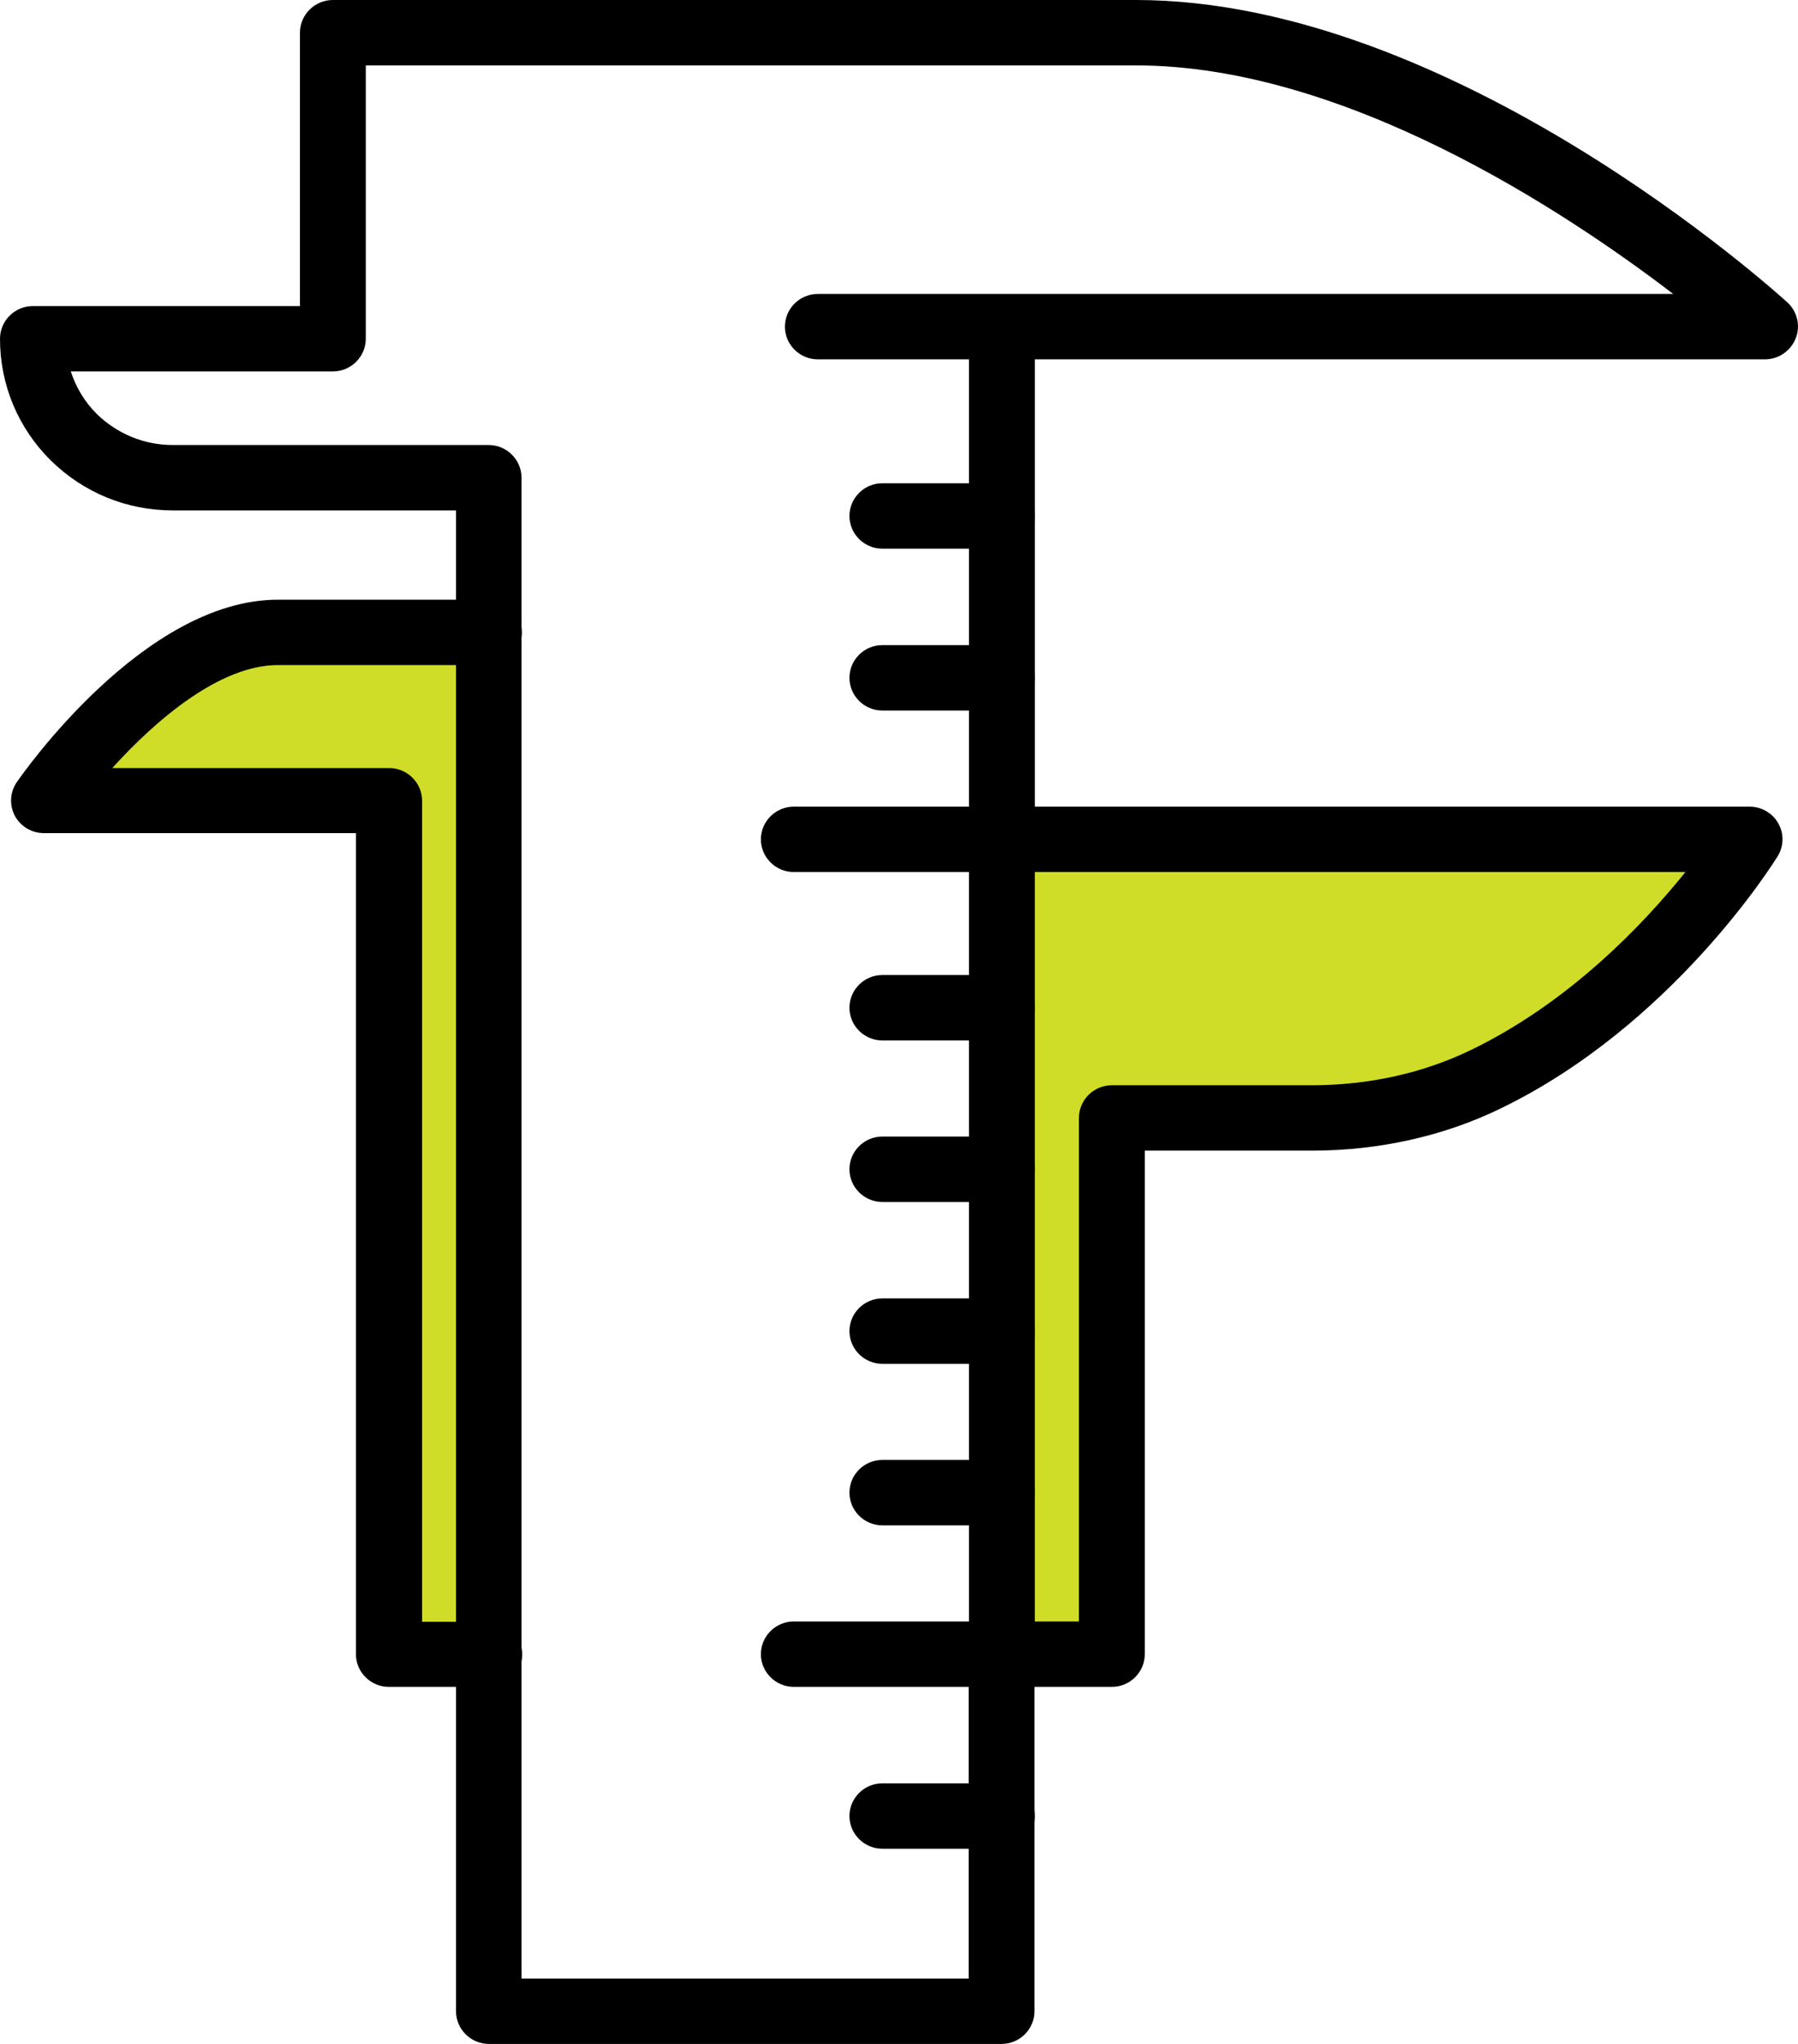
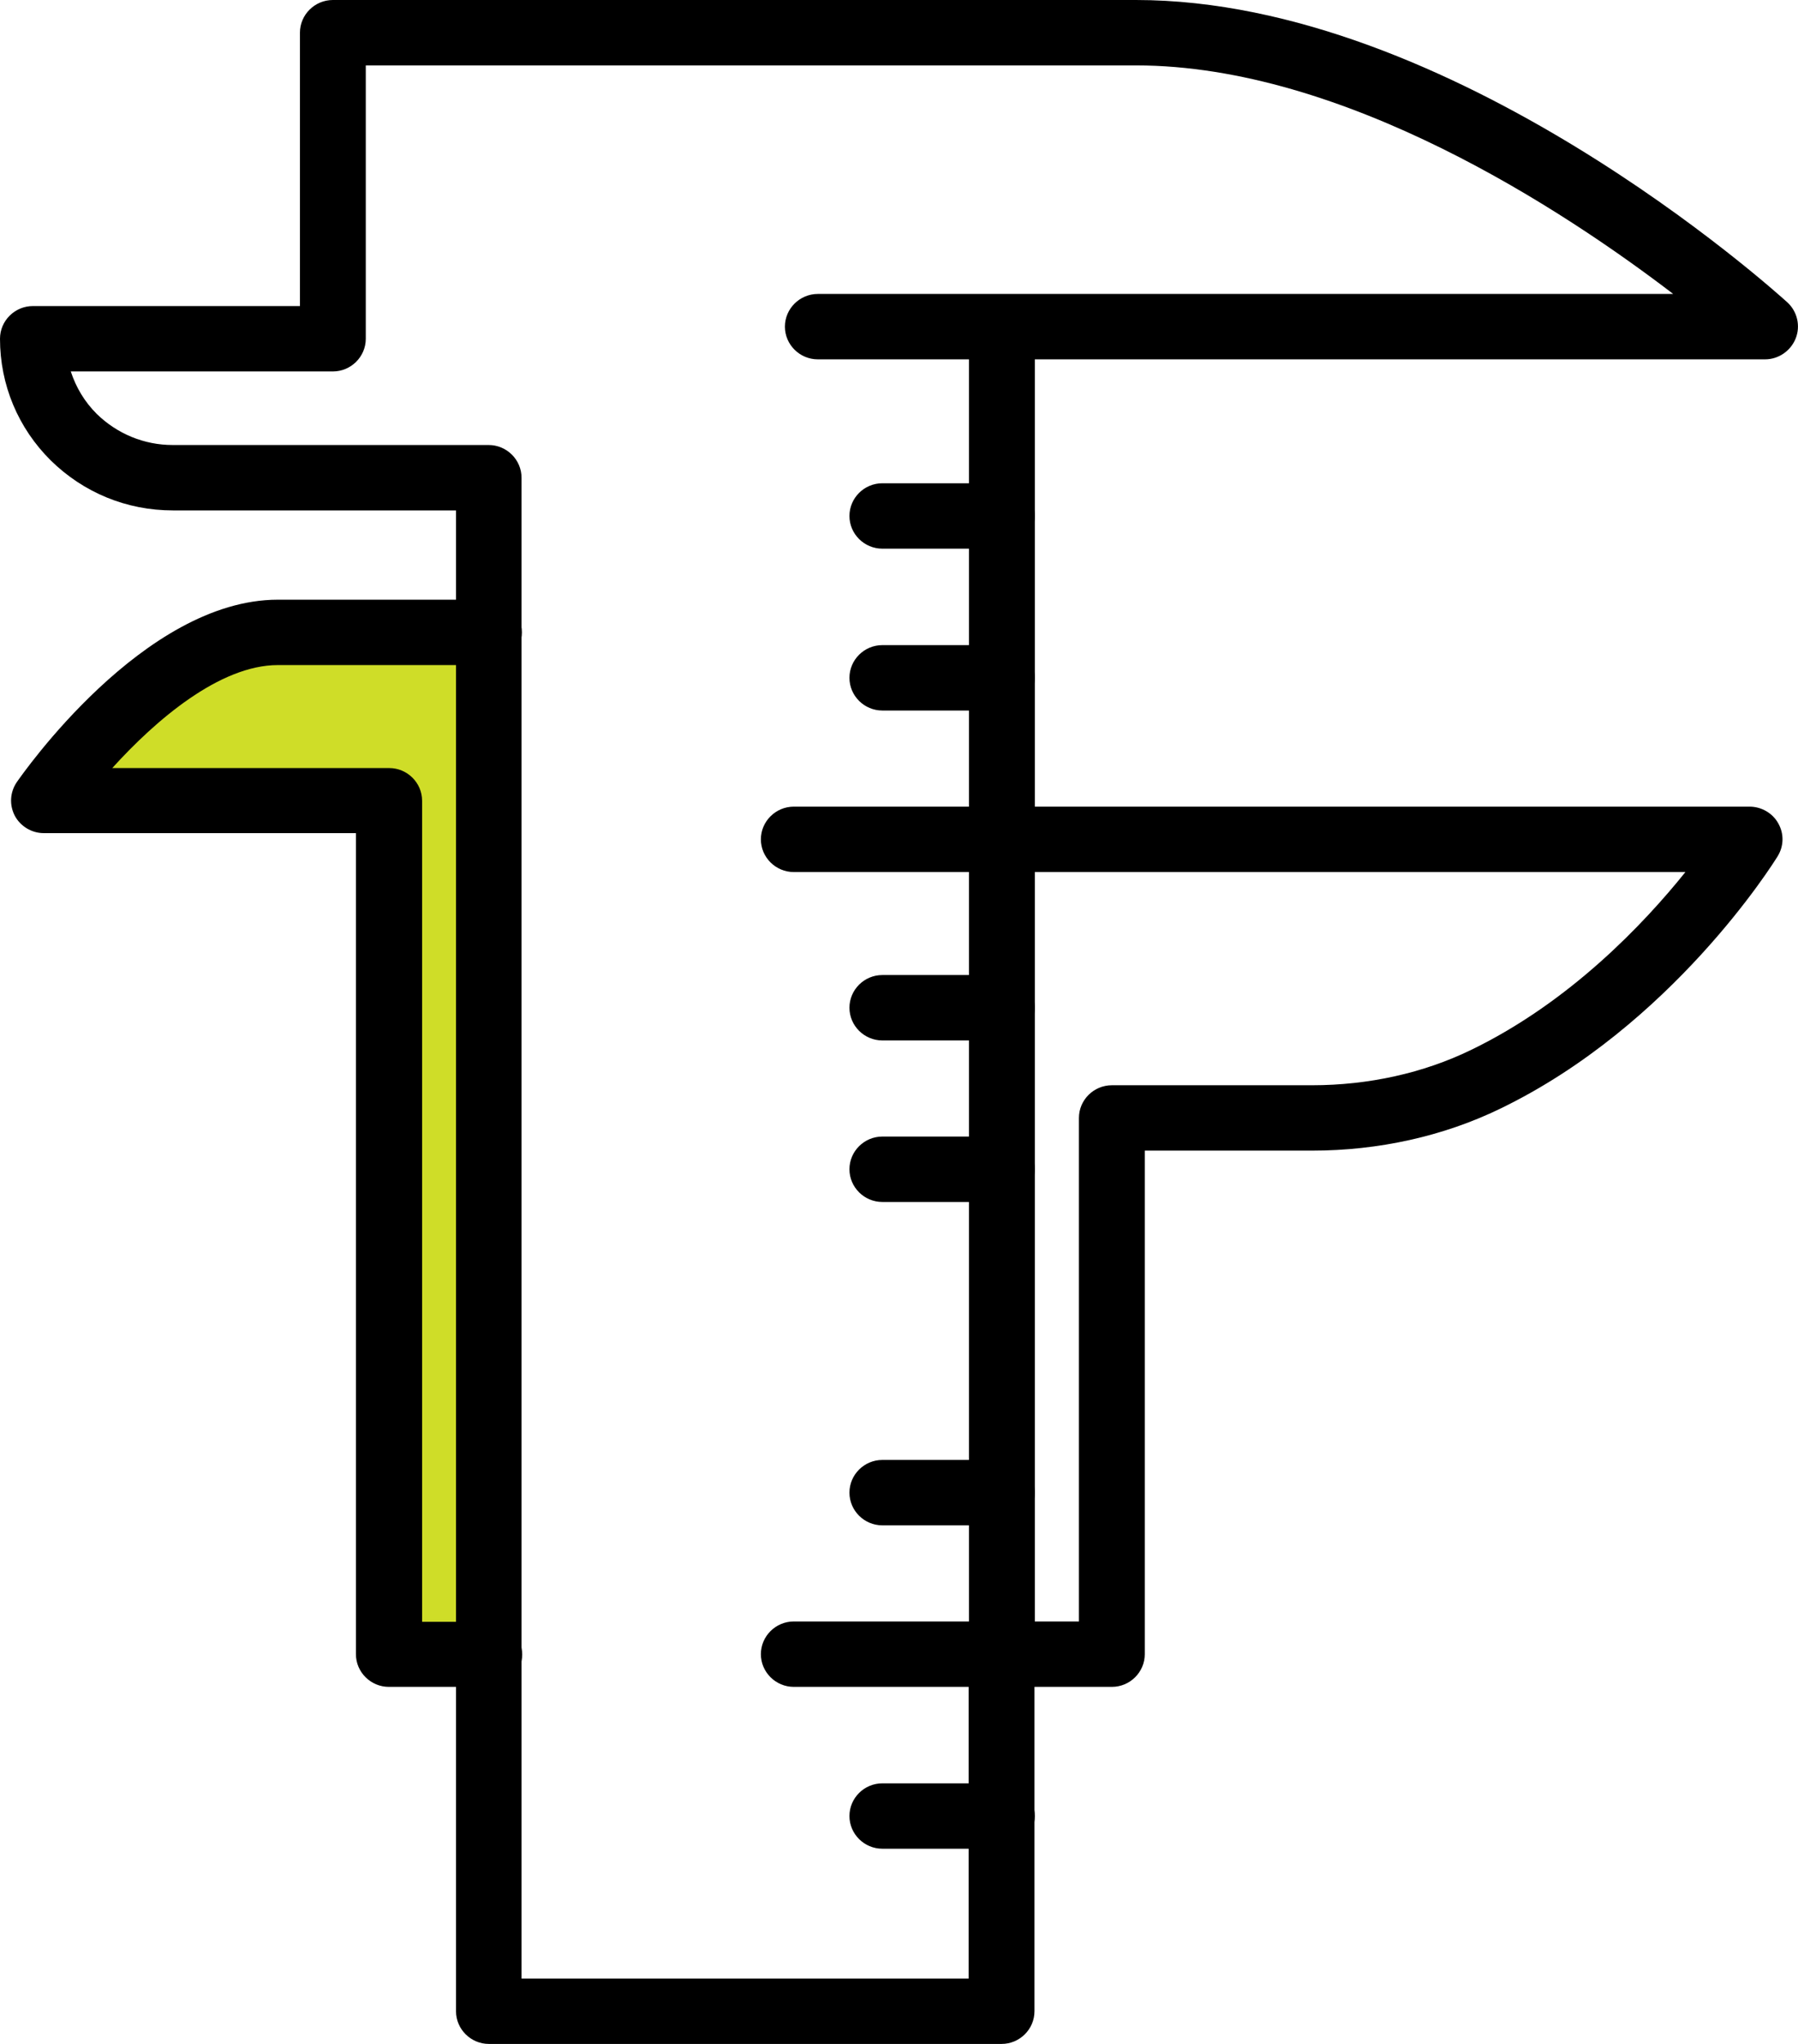
<svg xmlns="http://www.w3.org/2000/svg" width="66" height="75" viewBox="0 0 66 75" fill="none">
  <g clip-path="url(#clip0_1637_5752)">
    <path d="M17.947 23.204H10.2C5.849 23.204 1.607 29.383 1.607 29.383H14.273V60.71H17.947" fill="#CFDD28" />
    <path d="M17.948 61.898H14.274C13.609 61.898 13.065 61.358 13.065 60.698V30.571H1.608C1.16 30.571 0.75 30.319 0.544 29.935C0.339 29.539 0.363 29.071 0.617 28.699C0.81 28.424 5.27 22.005 10.201 22.005H17.948C18.612 22.005 19.156 22.544 19.156 23.204C19.156 23.864 18.612 24.404 17.948 24.404H10.201C8.061 24.404 5.705 26.432 4.121 28.183H14.286C14.95 28.183 15.494 28.723 15.494 29.383V59.511H17.96C18.624 59.511 19.168 60.05 19.168 60.71C19.168 61.37 18.624 61.91 17.96 61.91L17.948 61.898Z" fill="black" />
    <path d="M36.777 31.999C36.112 31.999 35.568 31.459 35.568 30.799V12.322C35.568 11.662 36.112 11.122 36.777 11.122C37.442 11.122 37.986 11.662 37.986 12.322V30.799C37.986 31.459 37.442 31.999 36.777 31.999Z" fill="black" />
    <path d="M36.777 75H17.947C17.282 75 16.739 74.46 16.739 73.8V18.729H6.345C4.653 18.729 3.07 18.081 1.861 16.893C0.665 15.706 0 14.122 0 12.43C0 11.77 0.544 11.23 1.209 11.23H11.01V1.2C11.01 0.54 11.554 0 12.219 0H41.696C53.322 0 65.118 10.654 65.613 11.098C65.976 11.434 66.097 11.962 65.915 12.418C65.734 12.874 65.287 13.186 64.791 13.186H30.021C29.356 13.186 28.812 12.646 28.812 11.986C28.812 11.326 29.356 10.786 30.021 10.786H61.419C57.419 7.727 49.346 2.4 41.696 2.4H13.427V12.43C13.427 13.09 12.883 13.63 12.219 13.63H2.598C2.792 14.218 3.106 14.746 3.553 15.19C4.303 15.921 5.294 16.329 6.333 16.329H17.935C18.6 16.329 19.144 16.869 19.144 17.529V72.6H35.556V60.698C35.556 60.038 36.1 59.498 36.765 59.498C37.429 59.498 37.973 60.038 37.973 60.698V73.8C37.973 74.46 37.429 75 36.765 75H36.777Z" fill="black" />
-     <path d="M64.224 30.799C64.224 30.799 60.598 36.678 54.531 39.606C52.549 40.566 50.362 41.021 48.162 41.021H40.814V60.698H36.777V30.799H64.224Z" fill="#CFDD28" />
    <path d="M40.814 61.898H36.777C36.112 61.898 35.568 61.358 35.568 60.698V30.799C35.568 30.139 36.112 29.599 36.777 29.599H64.224C64.659 29.599 65.07 29.839 65.275 30.211C65.493 30.595 65.481 31.051 65.251 31.423C65.094 31.675 61.371 37.638 55.063 40.685C52.984 41.693 50.603 42.221 48.162 42.221H42.022V60.698C42.022 61.358 41.478 61.898 40.814 61.898ZM37.986 59.498H39.605V41.021C39.605 40.361 40.149 39.822 40.814 39.822H48.162C50.228 39.822 52.247 39.378 53.999 38.526C57.625 36.774 60.356 33.883 61.867 31.999H37.986V59.498Z" fill="black" />
    <path d="M36.776 61.898H29.138C28.474 61.898 27.93 61.358 27.93 60.698C27.93 60.038 28.474 59.498 29.138 59.498H36.776C37.441 59.498 37.985 60.038 37.985 60.698C37.985 61.358 37.441 61.898 36.776 61.898Z" fill="black" />
    <path d="M36.776 31.999H29.138C28.474 31.999 27.93 31.459 27.93 30.799C27.93 30.139 28.474 29.599 29.138 29.599H36.776C37.441 29.599 37.985 30.139 37.985 30.799C37.985 31.459 37.441 31.999 36.776 31.999Z" fill="black" />
    <path d="M36.776 20.133H32.389C31.724 20.133 31.181 19.593 31.181 18.933C31.181 18.273 31.724 17.733 32.389 17.733H36.776C37.441 17.733 37.985 18.273 37.985 18.933C37.985 19.593 37.441 20.133 36.776 20.133Z" fill="black" />
    <path d="M36.776 26.072H32.389C31.724 26.072 31.181 25.532 31.181 24.872C31.181 24.212 31.724 23.672 32.389 23.672H36.776C37.441 23.672 37.985 24.212 37.985 24.872C37.985 25.532 37.441 26.072 36.776 26.072Z" fill="black" />
    <path d="M36.776 38.178H32.389C31.724 38.178 31.181 37.638 31.181 36.978C31.181 36.318 31.724 35.778 32.389 35.778H36.776C37.441 35.778 37.985 36.318 37.985 36.978C37.985 37.638 37.441 38.178 36.776 38.178Z" fill="black" />
    <path d="M36.776 44.105H32.389C31.724 44.105 31.181 43.565 31.181 42.905C31.181 42.245 31.724 41.705 32.389 41.705H36.776C37.441 41.705 37.985 42.245 37.985 42.905C37.985 43.565 37.441 44.105 36.776 44.105Z" fill="black" />
-     <path d="M36.776 50.044H32.389C31.724 50.044 31.181 49.504 31.181 48.844C31.181 48.184 31.724 47.644 32.389 47.644H36.776C37.441 47.644 37.985 48.184 37.985 48.844C37.985 49.504 37.441 50.044 36.776 50.044Z" fill="black" />
    <path d="M36.776 55.971H32.389C31.724 55.971 31.181 55.431 31.181 54.771C31.181 54.111 31.724 53.571 32.389 53.571H36.776C37.441 53.571 37.985 54.111 37.985 54.771C37.985 55.431 37.441 55.971 36.776 55.971Z" fill="black" />
    <path d="M36.776 67.837H32.389C31.724 67.837 31.181 67.297 31.181 66.637C31.181 65.977 31.724 65.438 32.389 65.438H36.776C37.441 65.438 37.985 65.977 37.985 66.637C37.985 67.297 37.441 67.837 36.776 67.837Z" fill="black" />
  </g>
  <defs>
    <clipPath id="clip0_1637_5752">
      <rect width="66" height="75" fill="white" />
    </clipPath>
  </defs>
</svg>